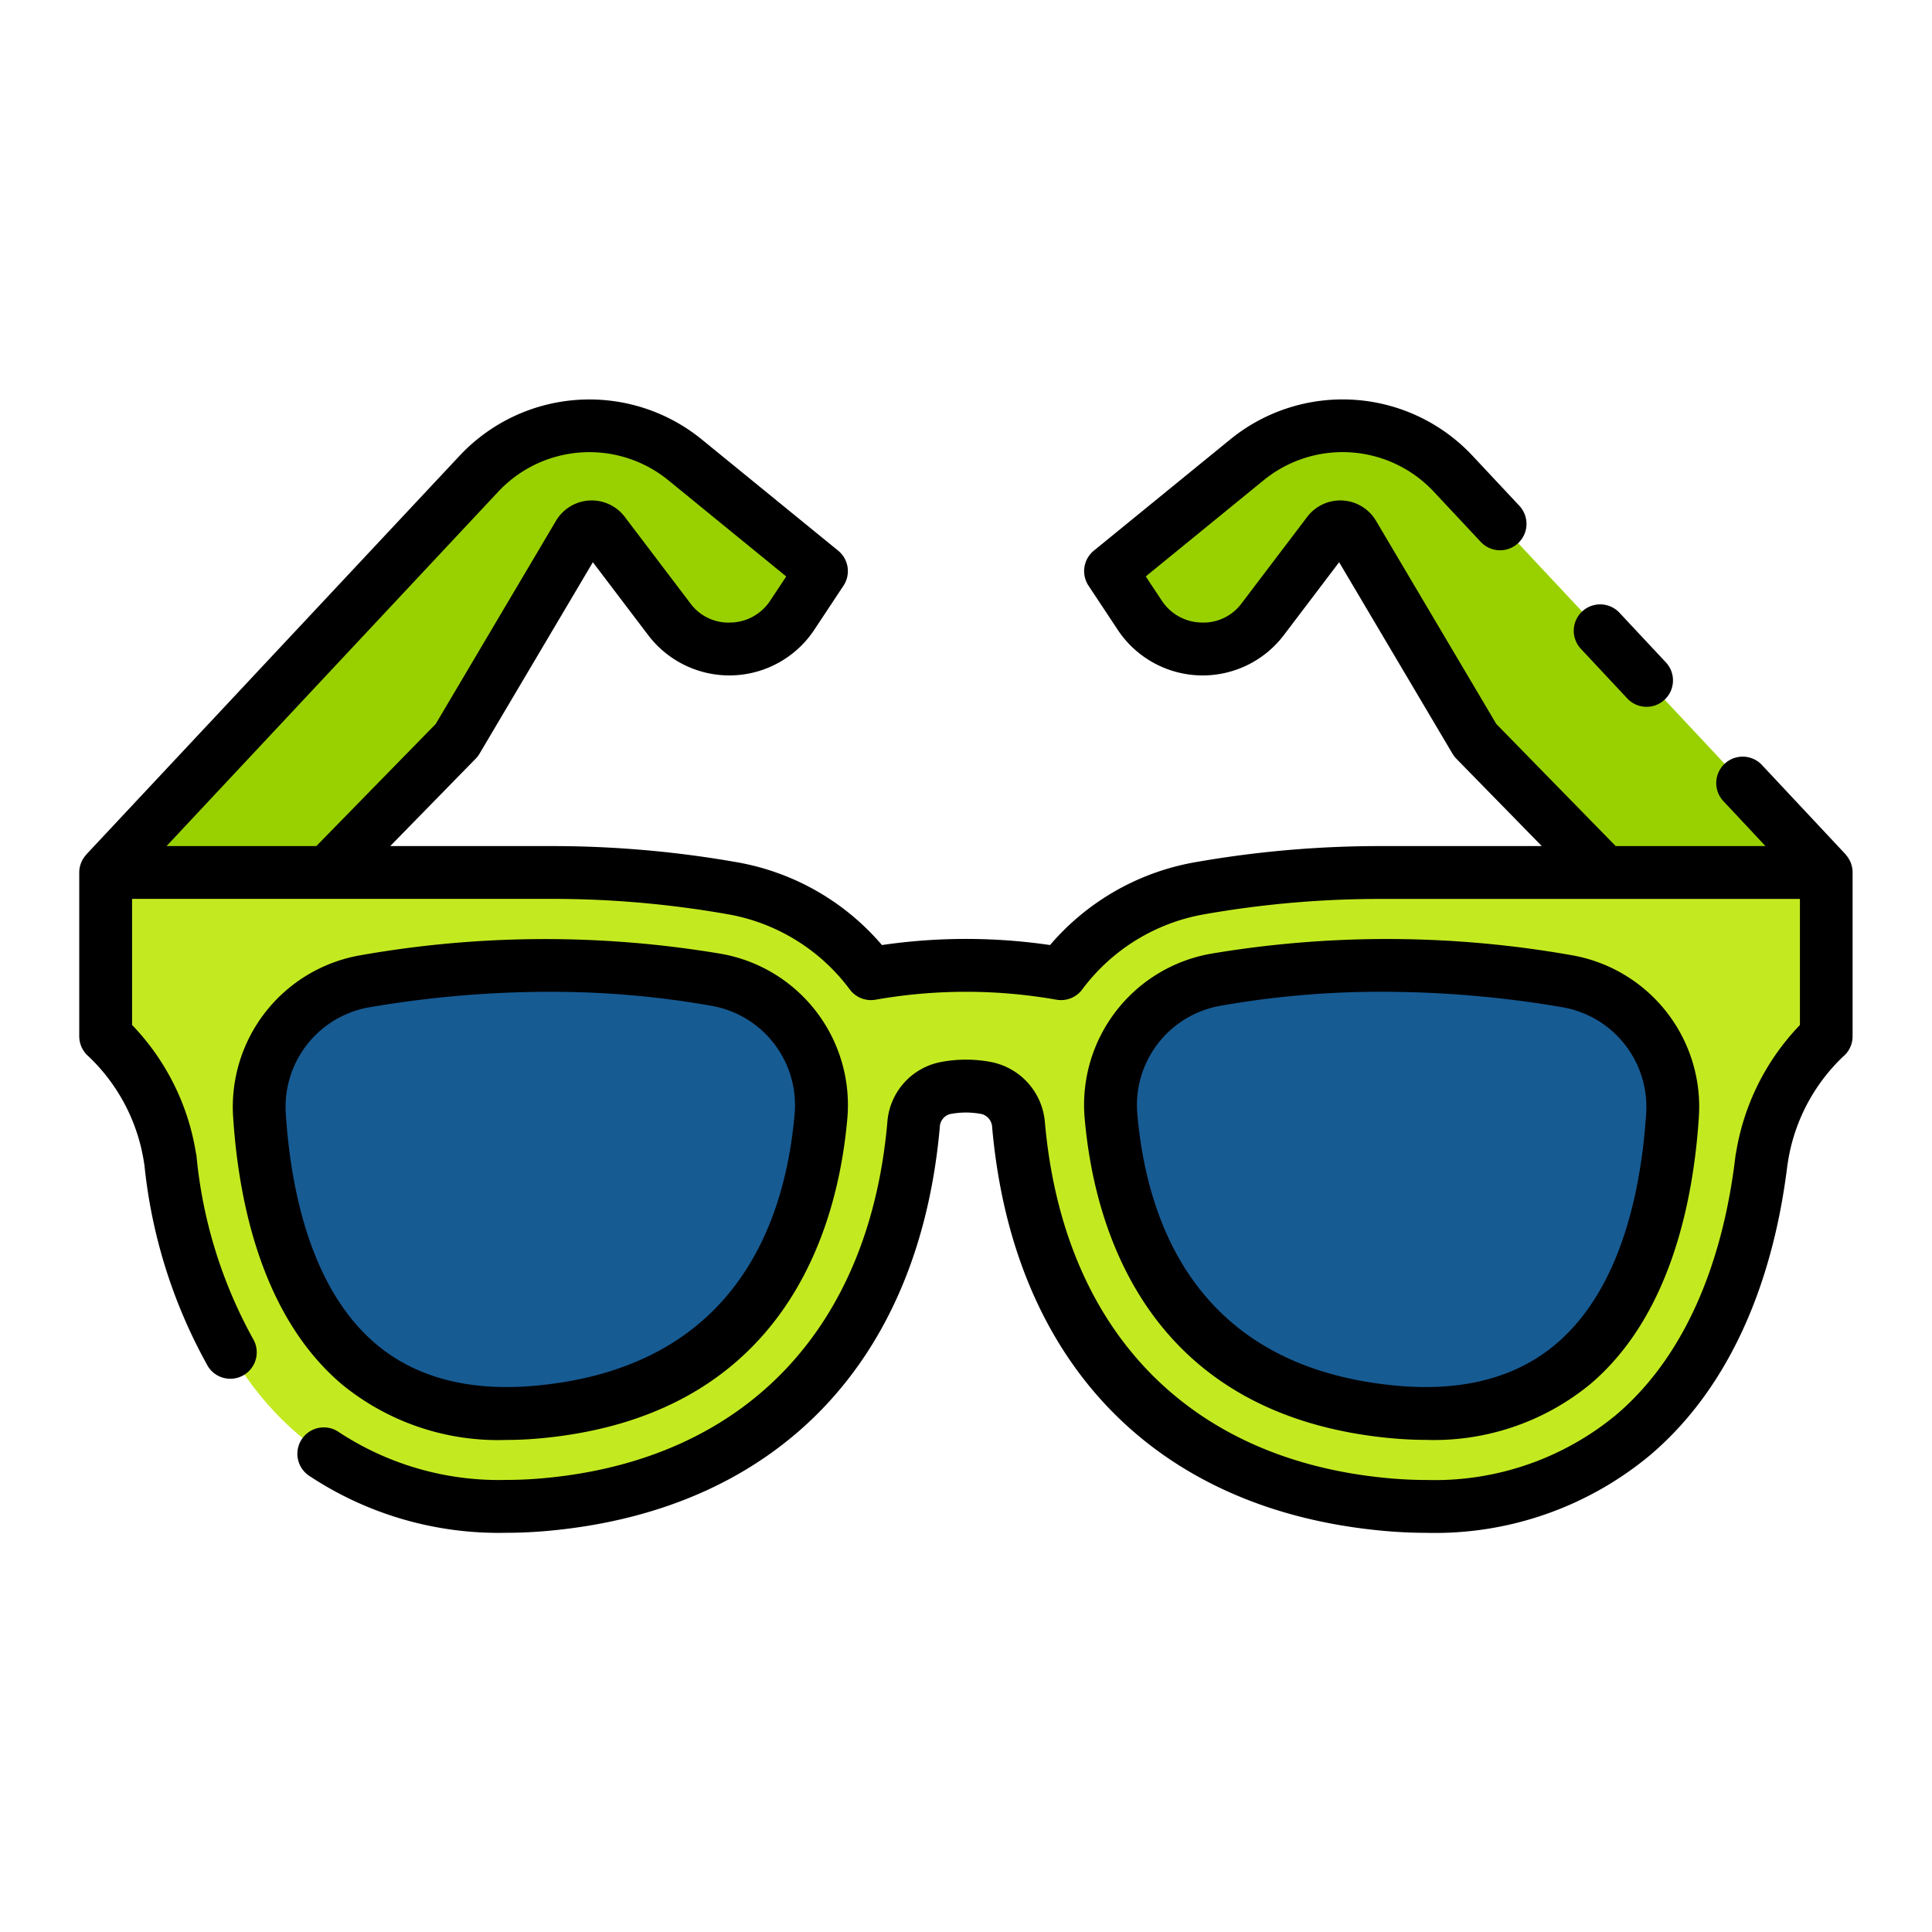
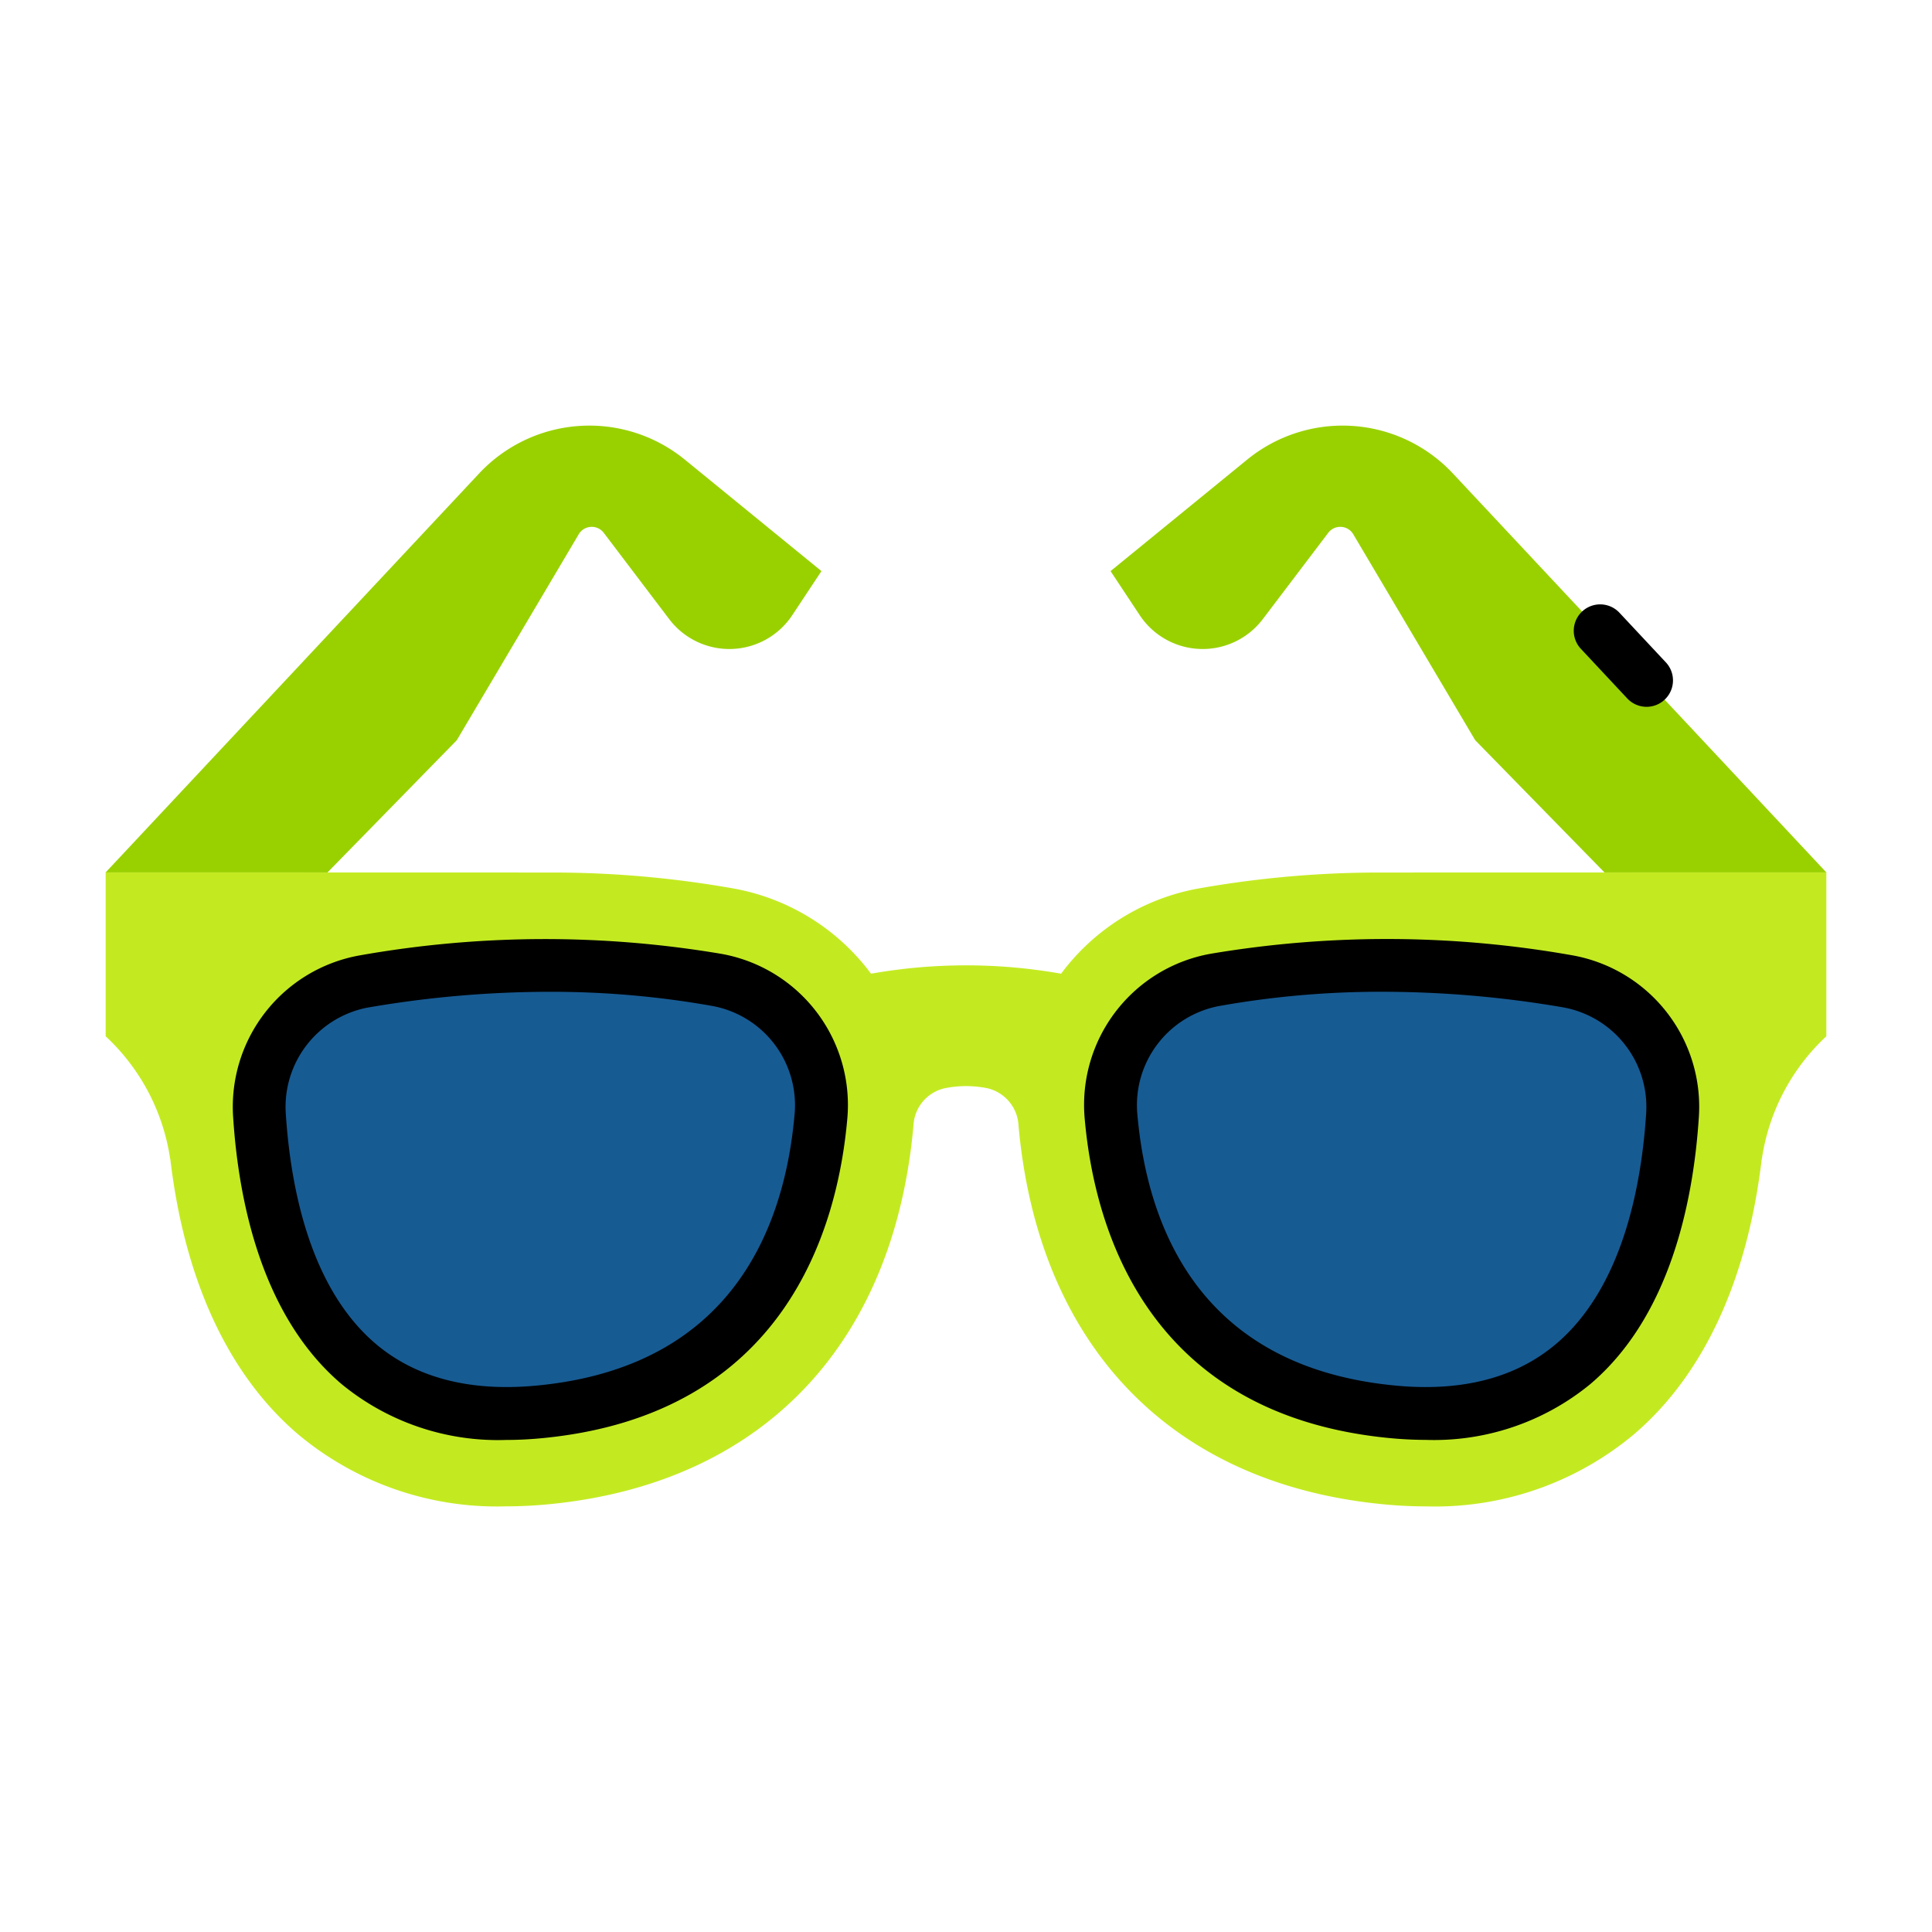
<svg xmlns="http://www.w3.org/2000/svg" width="512" height="512" viewBox="0 0 128 128">
  <g>
    <path d="M7,57.8,31.747,31.364A10,10,0,0,1,45.37,30.45l9.053,7.387-1.934,2.922a5,5,0,0,1-8.152.261L40,35.3a1,1,0,0,0-1.657.095L30.264,49.04,21.7,57.8Z" fill="#99d100" />
    <path d="M121,57.8,96.253,31.364A10,10,0,0,0,82.63,30.45l-9.053,7.387,1.934,2.922a5,5,0,0,0,8.152.261L88,35.3a1,1,0,0,1,1.657.095L97.736,49.04,106.3,57.8Z" fill="#99d100" />
    <path d="M91.582,57.807a68.7,68.7,0,0,0-12.123,1.048A14.573,14.573,0,0,0,70.3,64.51a36.117,36.117,0,0,0-12.592,0,14.573,14.573,0,0,0-9.163-5.655,68.7,68.7,0,0,0-12.123-1.048L7,57.8V68.656a13.842,13.842,0,0,1,4.278,8.149l.007-.006c.947,8.033,3.856,14.317,8.5,18.257A20.537,20.537,0,0,0,33.508,99.8q1.4,0,2.881-.143C50.428,98.294,59.223,89.14,60.521,74.544l0-.018A2.652,2.652,0,0,1,62.59,72.1,7.14,7.14,0,0,1,64,71.957a7.22,7.22,0,0,1,1.4.138,2.675,2.675,0,0,1,2.077,2.422l0,.027c1.3,14.6,10.093,23.75,24.132,25.115q1.474.144,2.881.143a20.537,20.537,0,0,0,13.728-4.746c4.639-3.94,7.548-10.224,8.5-18.257l.007.006A13.842,13.842,0,0,1,121,68.656V57.8Z" fill="#c3ea21" />
    <path d="M24.17,65.011a68.42,68.42,0,0,1,23.282-.1A8.467,8.467,0,0,1,54.39,74c-.666,7.483-4.183,18.132-18.6,19.534C21.03,94.968,17.751,82.4,17.2,73.933A8.453,8.453,0,0,1,24.17,65.011Z" fill="#175b93" />
    <path d="M103.83,65.011a68.42,68.42,0,0,0-23.282-.1A8.467,8.467,0,0,0,73.61,74c.666,7.483,4.183,18.132,18.6,19.534,14.764,1.435,18.043-11.137,18.6-19.6A8.454,8.454,0,0,0,103.83,65.011Z" fill="#175b93" />
    <g>
      <path d="M22.632,91.7A16.316,16.316,0,0,0,33.54,95.4q1.178,0,2.423-.122c16.055-1.561,19.528-13.9,20.17-21.12A10.17,10.17,0,0,0,47.761,63.19a70.263,70.263,0,0,0-23.888.1,10.192,10.192,0,0,0-8.424,10.761C15.815,79.628,17.359,87.22,22.632,91.7Zm1.835-24.963a70.923,70.923,0,0,1,11.924-1.028,60.845,60.845,0,0,1,10.751.929,6.683,6.683,0,0,1,5.5,7.208c-.666,7.5-4.16,16.7-17.022,17.946-4.453.435-8.06-.5-10.726-2.759-4.339-3.686-5.634-10.307-5.957-15.213A6.7,6.7,0,0,1,24.467,66.735Z" />
      <path d="M92.037,95.274q1.245.12,2.423.122a16.321,16.321,0,0,0,10.908-3.7c5.273-4.478,6.817-12.07,7.183-17.651a10.192,10.192,0,0,0-8.425-10.761,70.335,70.335,0,0,0-23.887-.1,10.17,10.17,0,0,0-8.372,10.964C72.509,81.371,75.982,93.713,92.037,95.274ZM80.858,66.636a60.853,60.853,0,0,1,10.751-.929,70.933,70.933,0,0,1,11.924,1.028,6.7,6.7,0,0,1,5.526,7.083c-.323,4.906-1.618,11.527-5.957,15.213-2.666,2.264-6.272,3.2-10.726,2.759C79.514,90.54,76.02,81.341,75.354,73.844A6.683,6.683,0,0,1,80.858,66.636Z" />
-       <path d="M122.293,56.634c-.006-.009-.008-.019-.015-.028l-5.566-5.946a1.751,1.751,0,0,0-2.556,2.393l2.809,3-9.923,0-7.908-8.088-7.97-13.462a2.75,2.75,0,0,0-4.557-.26l-4.338,5.717a3.145,3.145,0,0,1-2.693,1.284,3.21,3.21,0,0,1-2.606-1.454l-1.06-1.6,7.826-6.386a8.273,8.273,0,0,1,11.239.754l3.131,3.345a1.75,1.75,0,0,0,2.556-2.392l-3.131-3.345A11.785,11.785,0,0,0,81.523,29.1L72.47,36.482a1.75,1.75,0,0,0-.352,2.323l1.934,2.92a6.749,6.749,0,0,0,11.006.352l3.663-4.828L96.23,49.932a1.815,1.815,0,0,0,.254.332l5.663,5.791-10.565,0a70.644,70.644,0,0,0-12.433,1.075,16.341,16.341,0,0,0-9.58,5.482,38.421,38.421,0,0,0-11.138,0,16.341,16.341,0,0,0-9.58-5.482,70.644,70.644,0,0,0-12.433-1.075l-10.565,0,5.663-5.791a1.815,1.815,0,0,0,.254-.332l7.509-12.683,3.663,4.828a6.75,6.75,0,0,0,11.006-.351l1.934-2.921a1.75,1.75,0,0,0-.352-2.323L46.477,29.1a11.784,11.784,0,0,0-16.008,1.073L5.722,56.606c-.008.009-.009.019-.016.028A1.75,1.75,0,0,0,5.25,57.8V68.656A1.766,1.766,0,0,0,5.878,70a12.249,12.249,0,0,1,3.669,7.059c0,.038.012.077.02.114a34.423,34.423,0,0,0,4.22,13.368A1.75,1.75,0,0,0,16.8,88.765a31.065,31.065,0,0,1-3.781-12.171,1.566,1.566,0,0,0-.04-.217A15.844,15.844,0,0,0,8.75,67.906V59.553l27.667,0a67.077,67.077,0,0,1,11.814,1.02A12.833,12.833,0,0,1,56.3,65.554a1.751,1.751,0,0,0,1.721.676,34.552,34.552,0,0,1,11.958,0,1.75,1.75,0,0,0,1.721-.676,12.833,12.833,0,0,1,8.069-4.977,67.074,67.074,0,0,1,11.813-1.02l27.668,0v8.353a15.845,15.845,0,0,0-4.233,8.469,1.761,1.761,0,0,0-.04.219c-.894,7.58-3.623,13.5-7.891,17.128A18.853,18.853,0,0,1,94.5,98.052h0c-.886,0-1.8-.046-2.712-.136-13.12-1.274-21.342-9.85-22.56-23.553a4.434,4.434,0,0,0-3.482-3.985,8.855,8.855,0,0,0-3.49,0,4.381,4.381,0,0,0-3.47,4.008c-1.216,13.677-9.438,22.253-22.56,23.528-.912.089-1.824.135-2.711.135h0a19.286,19.286,0,0,1-11.078-3.177,1.75,1.75,0,0,0-1.97,2.893A22.718,22.718,0,0,0,33.5,101.552h.006c1,0,2.027-.051,3.051-.152,14.957-1.454,24.326-11.186,25.707-26.721a.92.92,0,0,1,.668-.866,5.447,5.447,0,0,1,2.125,0,.946.946,0,0,1,.677.888c1.379,15.515,10.748,25.247,25.7,26.7,1.025.1,2.052.153,3.052.153h0a22.258,22.258,0,0,0,14.855-5.162c4.922-4.18,8.06-10.823,9.081-19.217.008-.038.015-.076.02-.115a12.25,12.25,0,0,1,3.662-7.053,1.751,1.751,0,0,0,.635-1.349V57.8A1.746,1.746,0,0,0,122.293,56.634ZM33.025,32.56a8.274,8.274,0,0,1,11.239-.754l7.826,6.386-1.06,1.6a3.212,3.212,0,0,1-2.606,1.453,3.136,3.136,0,0,1-2.694-1.284l-4.336-5.716a2.749,2.749,0,0,0-4.558.26l-7.97,13.461-7.908,8.088-9.923,0Z" />
      <path d="M107.818,46.281a1.75,1.75,0,0,0,2.555-2.392l-3.086-3.3a1.75,1.75,0,0,0-2.555,2.392Z" />
    </g>
  </g>
</svg>